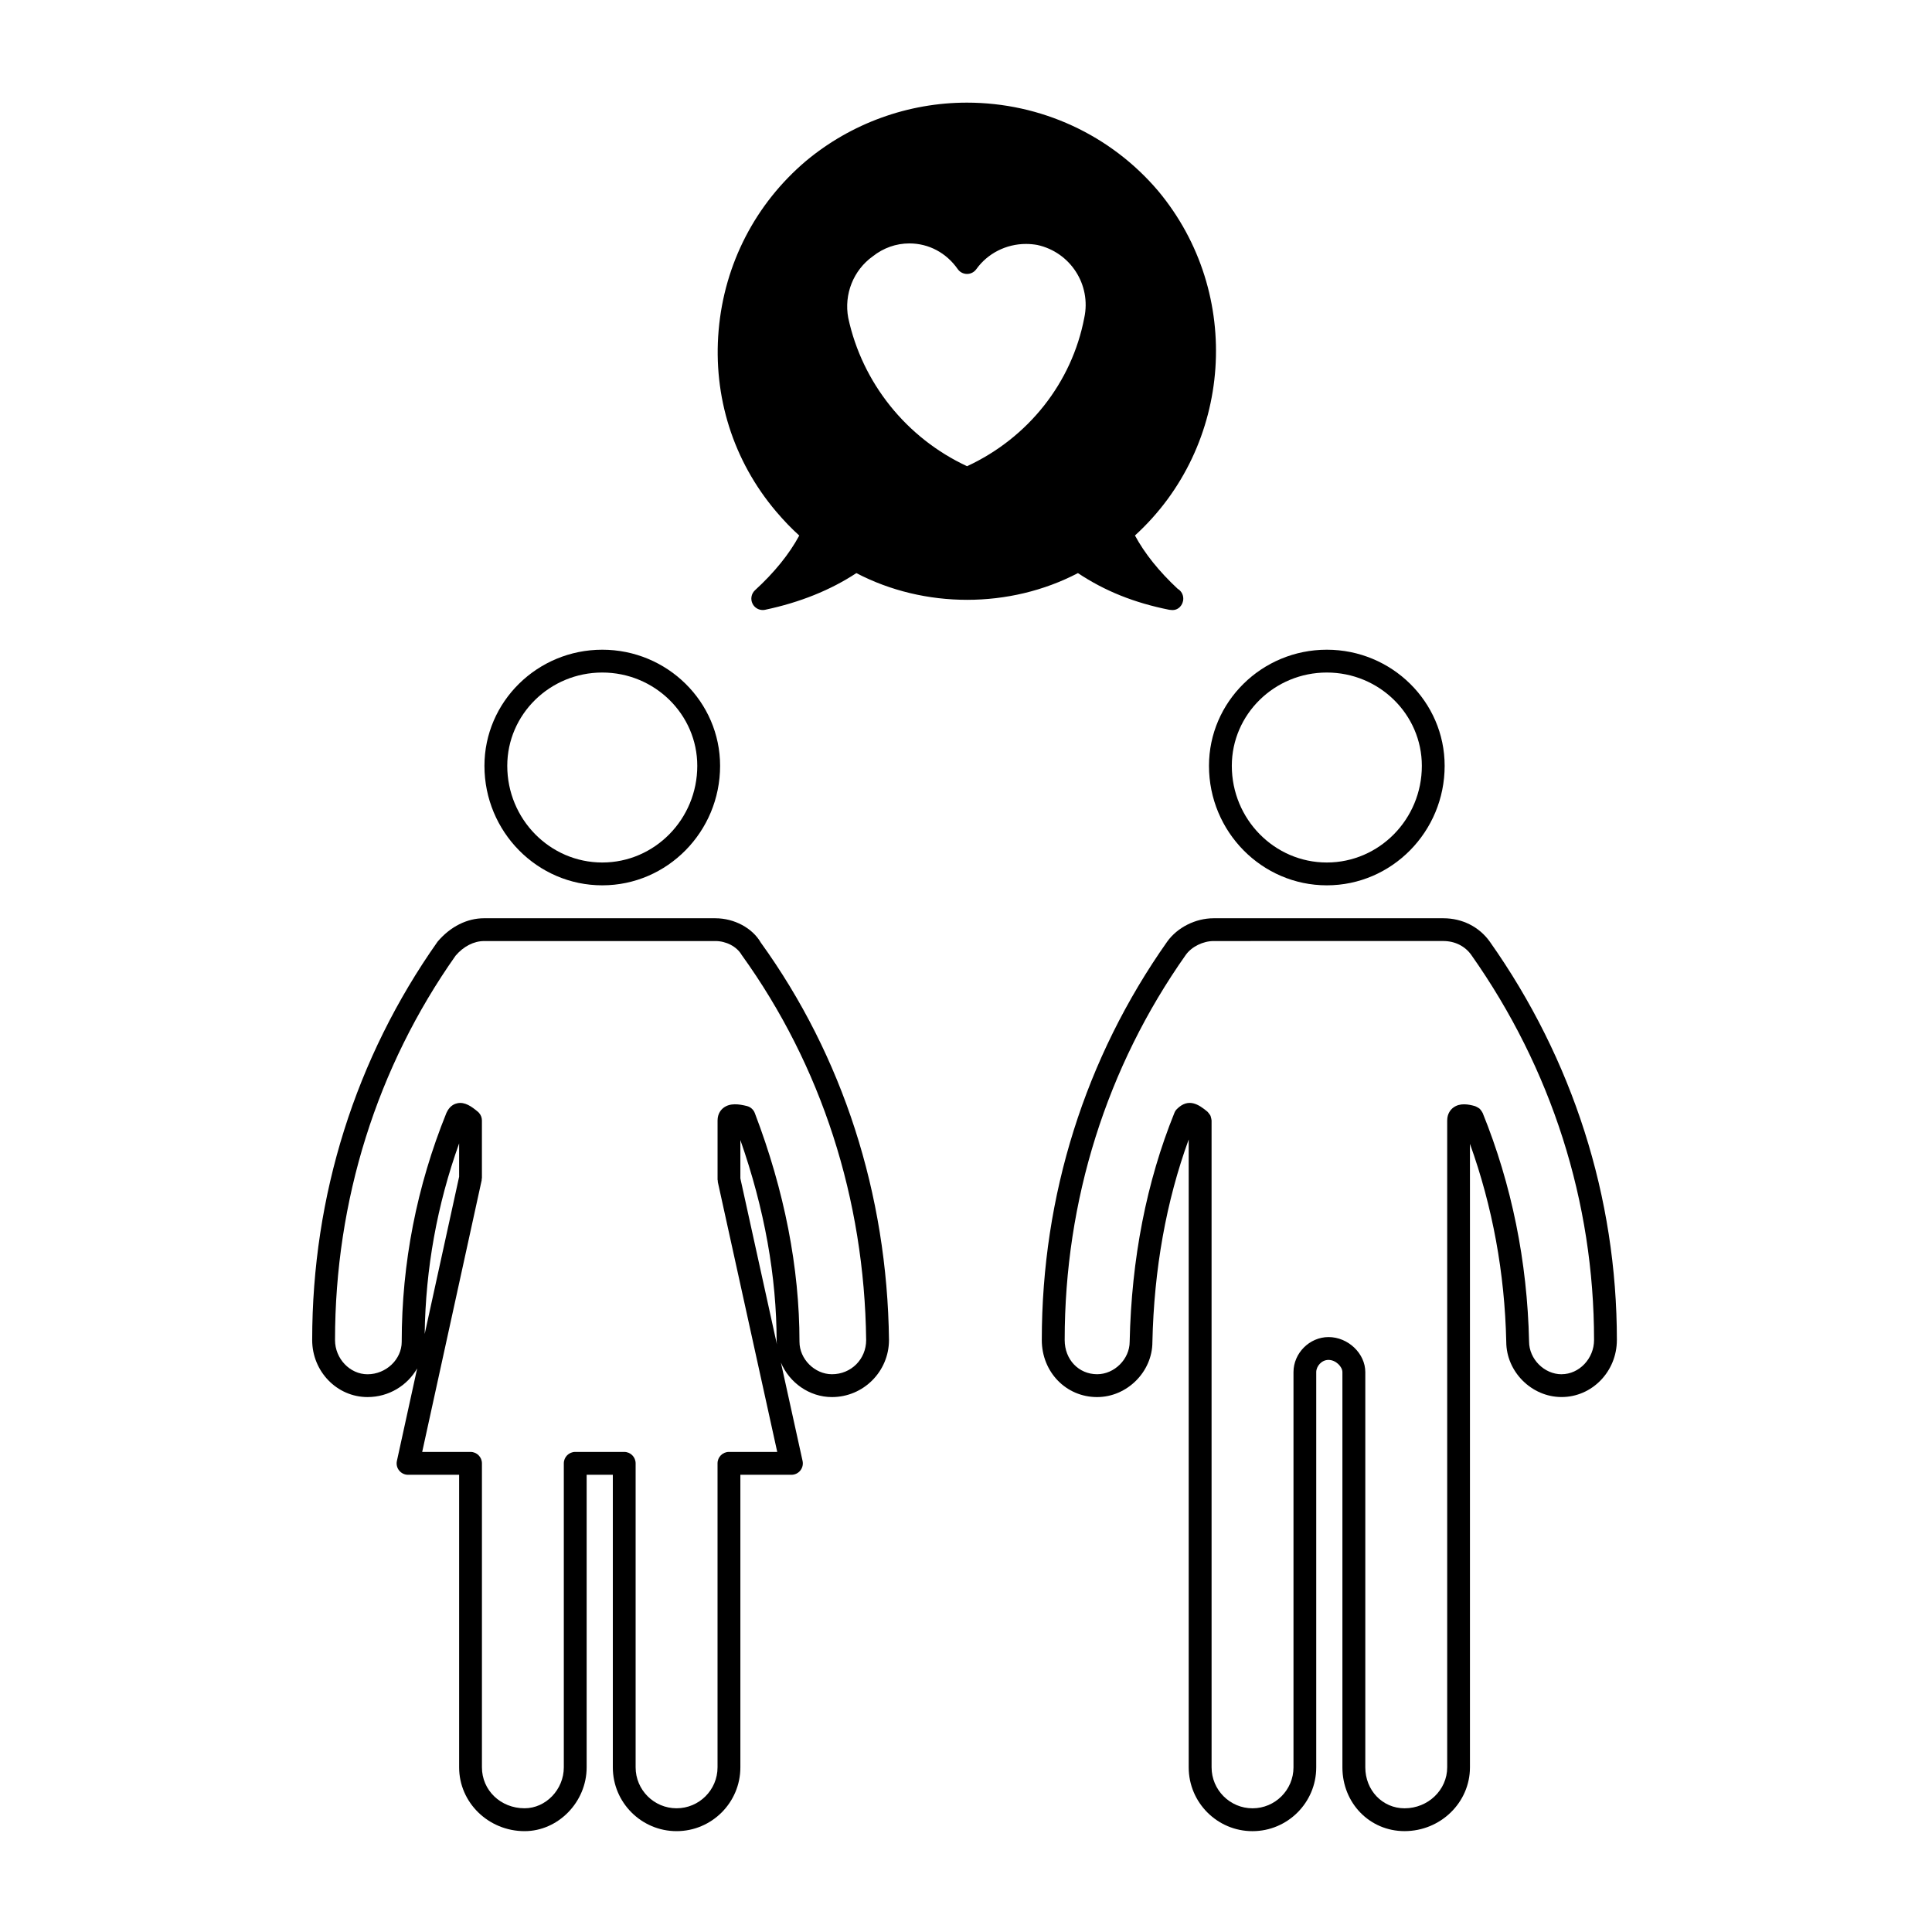
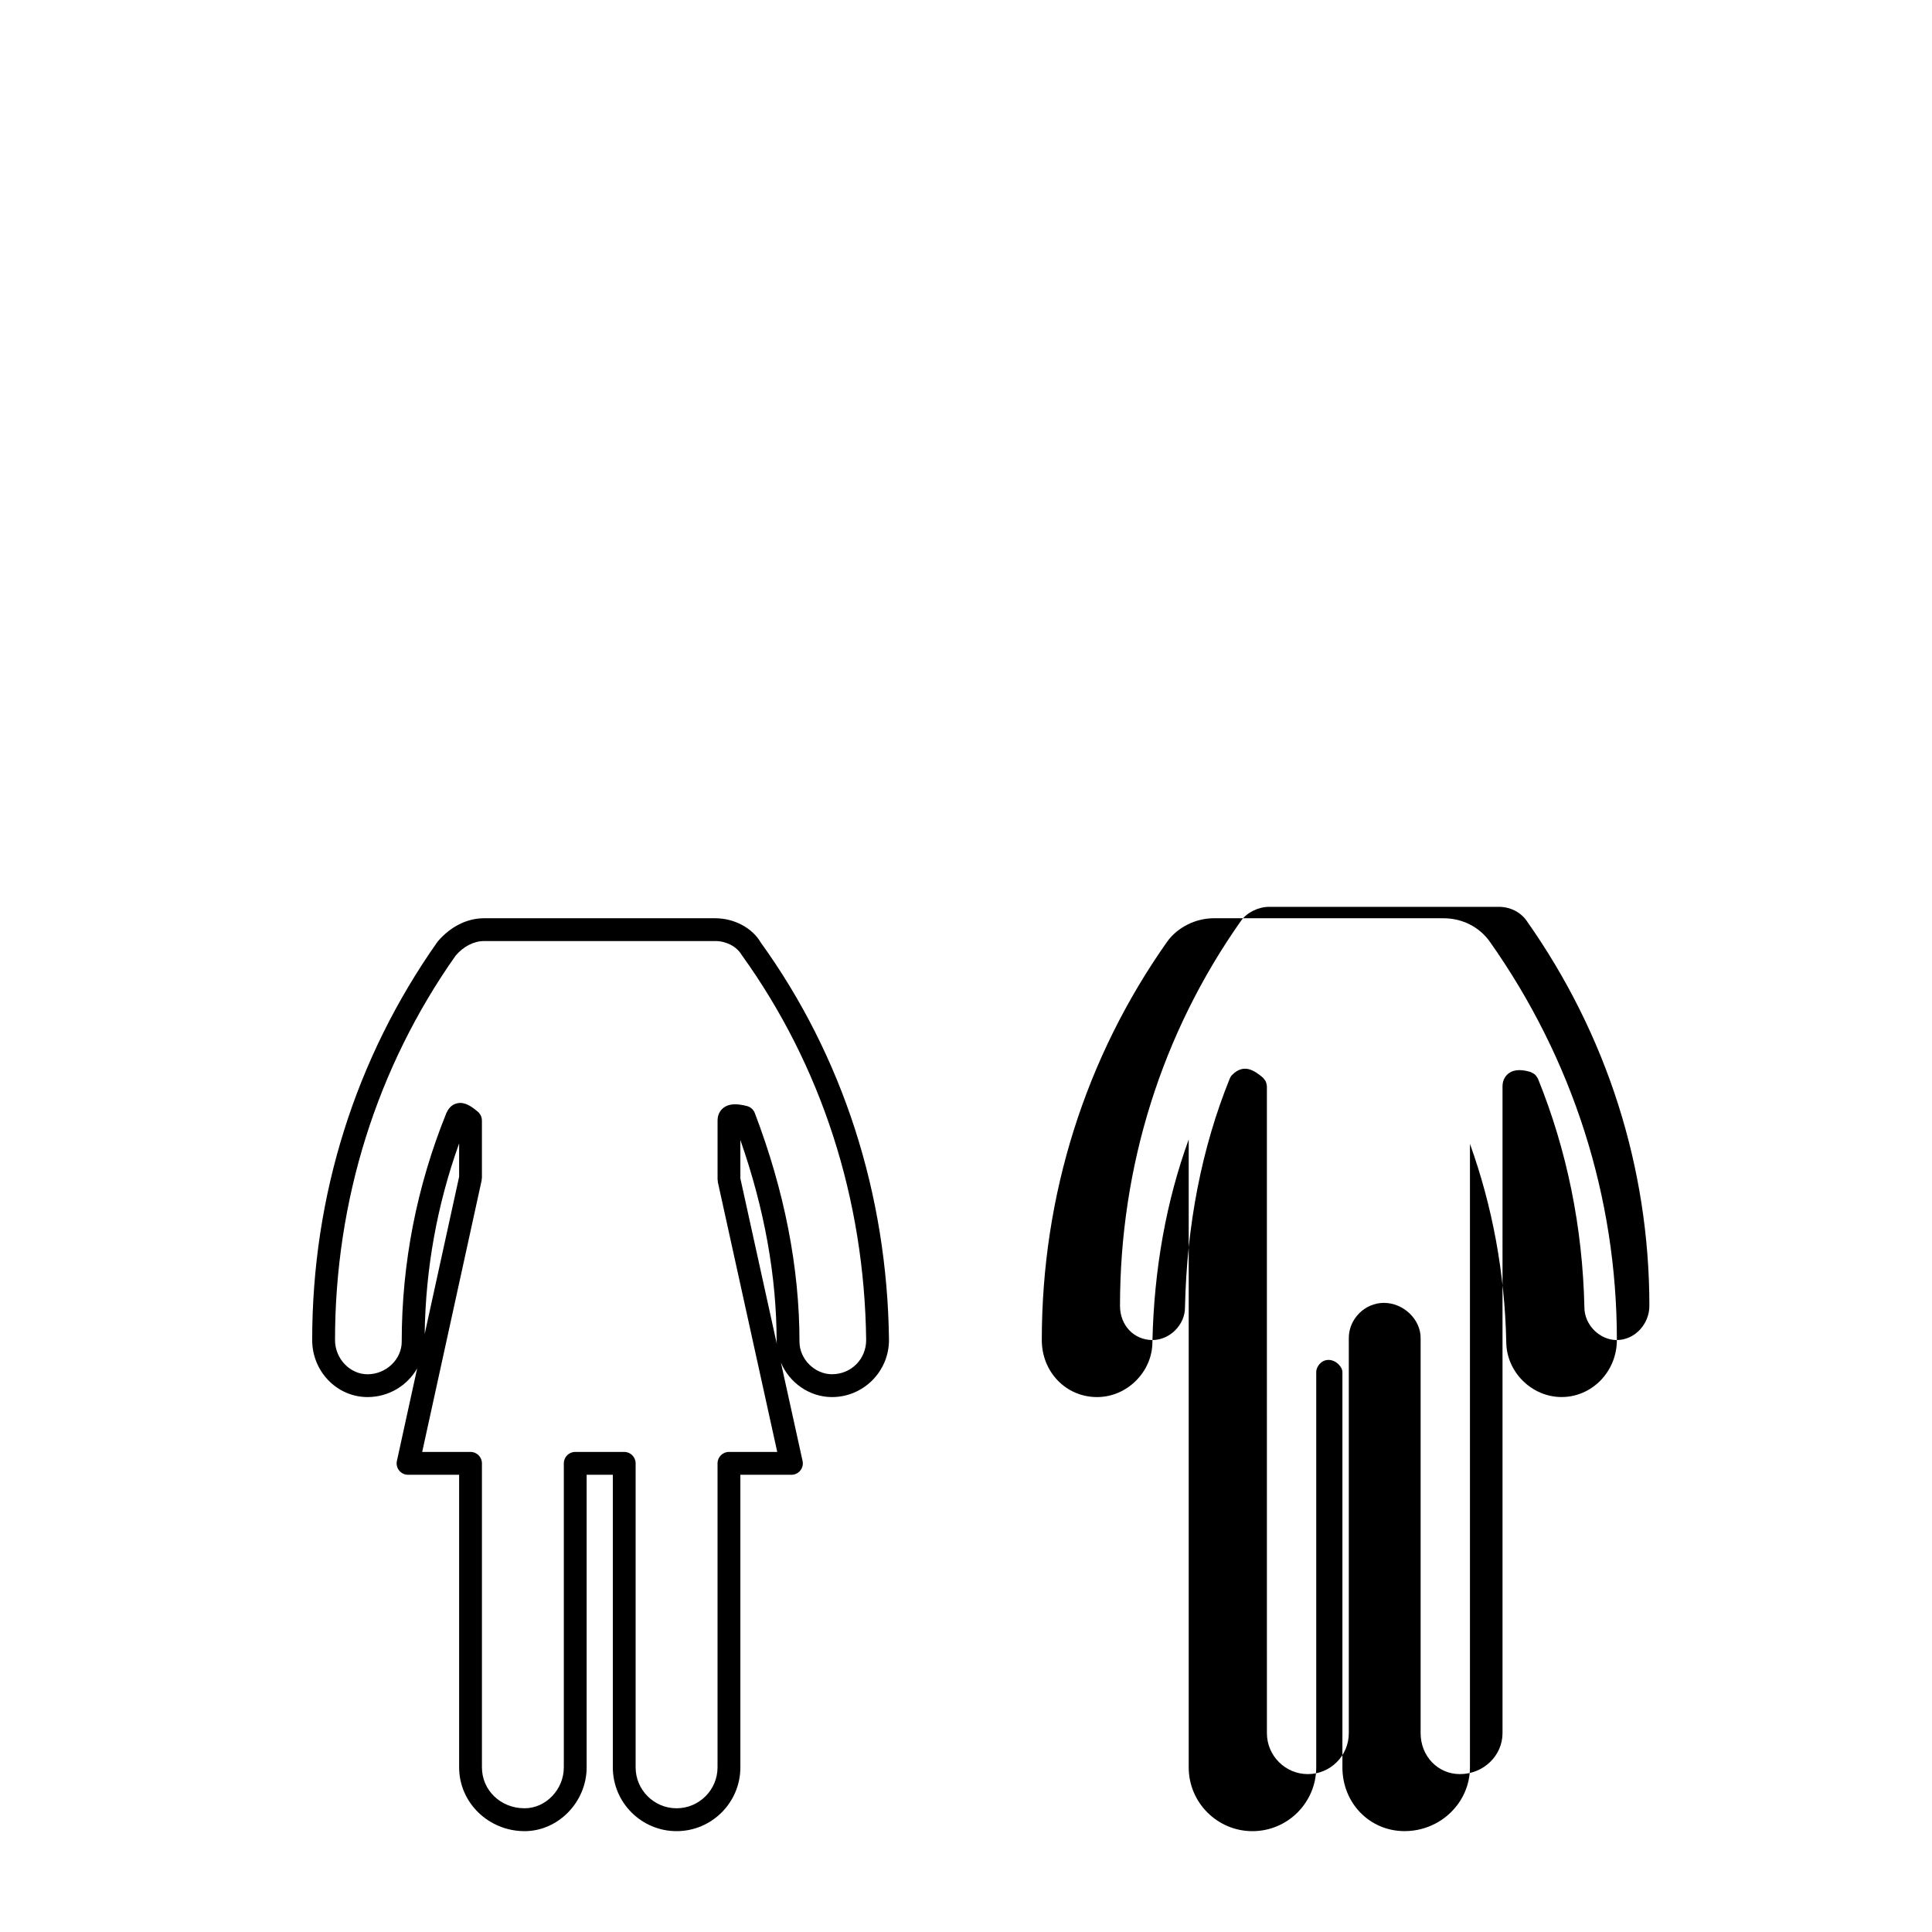
<svg xmlns="http://www.w3.org/2000/svg" fill="#000000" width="800px" height="800px" version="1.1" viewBox="144 144 512 512">
  <g>
-     <path d="m495.62 316.18c-17.215 0-31.227 13.805-31.227 30.773 0 17.461 14.012 31.668 31.227 31.668 17.219 0 31.227-14.207 31.227-31.668 0.004-16.969-14.008-30.773-31.227-30.773zm0 56.391c-13.887 0-25.176-11.492-25.176-25.617 0-13.633 11.289-24.727 25.176-24.727 13.891 0 25.184 11.094 25.184 24.727 0.008 14.125-11.293 25.617-25.184 25.617z" />
-     <path d="m572.49 499.13c0-37.859-11.648-74.371-33.684-105.59-2.816-3.934-7.297-6.191-12.305-6.191h-60.875c-4.793 0-9.621 2.43-12.312 6.203-21.73 30.797-33.227 67.309-33.227 105.58 0 8.473 6.434 15.109 14.652 15.109 7.949 0 14.66-6.715 14.66-14.59 0.422-19.316 3.672-37.336 9.621-53.68v166.41c0 9.32 7.578 16.898 16.898 16.898s16.898-7.582 16.898-16.898v-104.75c0-1.527 1.387-3.238 3.25-3.238 1.953 0 3.688 1.809 3.688 3.238v104.74c0 9.477 7.234 16.898 16.461 16.898 9.562 0 17.34-7.582 17.34-16.898v-165.24c5.977 16.609 9.219 34.234 9.621 52.445 0 7.941 6.711 14.656 14.652 14.656 8.086 0.008 14.66-6.769 14.66-15.102zm-14.66 9.062c-4.586 0-8.609-4.027-8.609-8.68-0.473-21.199-4.609-41.59-12.309-60.594-0.02-0.059-0.07-0.102-0.102-0.152-0.09-0.195-0.215-0.359-0.352-0.535-0.105-0.137-0.207-0.289-0.336-0.402-0.141-0.125-0.312-0.223-0.48-0.316-0.176-0.105-0.344-0.211-0.527-0.277-0.066-0.023-0.105-0.07-0.168-0.086-1.785-0.516-4.074-0.938-5.824 0.387-0.598 0.453-1.602 1.496-1.602 3.41v171.42c0 5.984-5.066 10.852-11.301 10.852-5.84 0-10.402-4.766-10.402-10.852v-104.74c0-4.941-4.555-9.289-9.742-9.289-5.039 0-9.289 4.258-9.289 9.289v104.74c0 5.984-4.871 10.852-10.852 10.852s-10.852-4.871-10.852-10.852l-0.004-104.74v-66.688c0-0.051-0.02-0.09-0.023-0.137-0.012-0.207-0.07-0.398-0.121-0.598-0.051-0.188-0.074-0.367-0.156-0.539-0.07-0.156-0.188-0.289-0.293-0.434-0.121-0.176-0.242-0.352-0.402-0.508-0.035-0.031-0.051-0.074-0.086-0.105-2.324-1.941-5.047-3.75-8.098-0.719 0 0 0 0.004-0.004 0.004-0.281 0.281-0.508 0.613-0.664 1.008-7.391 18.262-11.387 38.652-11.859 60.664 0 4.586-4.031 8.609-8.621 8.609-4.906 0-8.602-3.894-8.602-9.062 0-37.02 11.098-72.32 32.102-102.08 1.543-2.156 4.57-3.656 7.387-3.656l60.863-0.004c3.031 0 5.723 1.336 7.375 3.648 21.305 30.184 32.562 65.488 32.562 102.09 0 4.914-3.938 9.066-8.609 9.066z" />
-     <path d="m303.61 316.18c-17.215 0-31.227 13.805-31.227 30.773 0 17.461 14.008 31.668 31.227 31.668 17.215 0 31.223-14.207 31.223-31.668 0-16.969-14.008-30.773-31.223-30.773zm0 56.391c-13.887 0-25.18-11.492-25.18-25.617 0-13.633 11.297-24.727 25.18-24.727 13.879 0 25.176 11.094 25.176 24.727 0 14.125-11.289 25.617-25.176 25.617z" />
-     <path d="m400.23 171.2c-15.531 0-30.66 5.477-42.617 15.441-13.41 11.359-21.633 27.285-23.164 44.844-1.531 17.602 3.871 34.66 15.211 48.047 2.144 2.516 4.066 4.516 6.152 6.394-2.664 4.934-6.602 9.793-11.719 14.484-1.004 0.922-1.27 2.398-0.645 3.613 0.523 1.023 1.57 1.641 2.691 1.641 0.207 0 0.418-0.02 0.625-0.066 9.195-1.941 17.316-5.203 24.18-9.719 18.07 9.441 40.621 9.445 58.719 0 7.144 4.75 14.887 7.856 24.207 9.723 0.211 0.039 0.438 0.039 0.648 0.059 1.742 0.145 3.062-1.34 3.062-3.023 0-1.109-0.594-2.082-1.492-2.606-4.941-4.606-8.734-9.34-11.316-14.121 25.938-23.641 28.859-64.078 6.16-91.305-12.617-14.871-31.09-23.406-50.703-23.406zm15.66 37.449c1.031 0 2.066 0.098 2.992 0.266 8.766 1.906 14.359 10.535 12.461 19.312-3.285 17.199-14.848 31.809-31.059 39.324-16.055-7.457-27.789-22.086-31.492-39.312-1.164-6.246 1.344-12.617 6.516-16.32 2.832-2.231 6.184-3.41 9.684-3.41 5.129 0 9.793 2.481 12.812 6.801 0.559 0.805 1.477 1.285 2.457 1.289h0.016c0.977 0 1.891-0.473 2.457-1.266 2.996-4.188 7.914-6.684 13.156-6.684z" />
+     <path d="m572.49 499.13c0-37.859-11.648-74.371-33.684-105.59-2.816-3.934-7.297-6.191-12.305-6.191h-60.875c-4.793 0-9.621 2.43-12.312 6.203-21.73 30.797-33.227 67.309-33.227 105.58 0 8.473 6.434 15.109 14.652 15.109 7.949 0 14.66-6.715 14.66-14.59 0.422-19.316 3.672-37.336 9.621-53.68v166.41c0 9.32 7.578 16.898 16.898 16.898s16.898-7.582 16.898-16.898v-104.75c0-1.527 1.387-3.238 3.25-3.238 1.953 0 3.688 1.809 3.688 3.238v104.74c0 9.477 7.234 16.898 16.461 16.898 9.562 0 17.34-7.582 17.34-16.898v-165.24c5.977 16.609 9.219 34.234 9.621 52.445 0 7.941 6.711 14.656 14.652 14.656 8.086 0.008 14.66-6.769 14.66-15.102zc-4.586 0-8.609-4.027-8.609-8.68-0.473-21.199-4.609-41.59-12.309-60.594-0.02-0.059-0.07-0.102-0.102-0.152-0.09-0.195-0.215-0.359-0.352-0.535-0.105-0.137-0.207-0.289-0.336-0.402-0.141-0.125-0.312-0.223-0.48-0.316-0.176-0.105-0.344-0.211-0.527-0.277-0.066-0.023-0.105-0.07-0.168-0.086-1.785-0.516-4.074-0.938-5.824 0.387-0.598 0.453-1.602 1.496-1.602 3.41v171.42c0 5.984-5.066 10.852-11.301 10.852-5.84 0-10.402-4.766-10.402-10.852v-104.74c0-4.941-4.555-9.289-9.742-9.289-5.039 0-9.289 4.258-9.289 9.289v104.74c0 5.984-4.871 10.852-10.852 10.852s-10.852-4.871-10.852-10.852l-0.004-104.74v-66.688c0-0.051-0.02-0.09-0.023-0.137-0.012-0.207-0.07-0.398-0.121-0.598-0.051-0.188-0.074-0.367-0.156-0.539-0.07-0.156-0.188-0.289-0.293-0.434-0.121-0.176-0.242-0.352-0.402-0.508-0.035-0.031-0.051-0.074-0.086-0.105-2.324-1.941-5.047-3.75-8.098-0.719 0 0 0 0.004-0.004 0.004-0.281 0.281-0.508 0.613-0.664 1.008-7.391 18.262-11.387 38.652-11.859 60.664 0 4.586-4.031 8.609-8.621 8.609-4.906 0-8.602-3.894-8.602-9.062 0-37.02 11.098-72.32 32.102-102.08 1.543-2.156 4.57-3.656 7.387-3.656l60.863-0.004c3.031 0 5.723 1.336 7.375 3.648 21.305 30.184 32.562 65.488 32.562 102.09 0 4.914-3.938 9.066-8.609 9.066z" />
    <path d="m249.78 533.7c0.574 0.719 1.441 1.133 2.352 1.133h13.543v77.543c0 9.32 7.777 16.898 17.348 16.898 8.918 0 16.445-7.738 16.445-16.898v-77.543h6.938v77.543c0 9.32 7.582 16.898 16.898 16.898 9.32 0 16.902-7.582 16.902-16.898v-77.543h13.531c0.918 0 1.785-0.414 2.359-1.133 0.574-0.711 0.789-1.648 0.594-2.539l-5.738-26.062c2.231 5.305 7.523 9.141 13.527 9.141 8.332 0 15.113-6.777 15.113-15.145-0.469-38.711-12.273-75.219-33.973-105.3-2.211-3.856-7.039-6.445-12.02-6.445l-61.324-0.004c-4.469 0-8.898 2.18-12.309 6.203-21.746 30.797-33.234 67.305-33.234 105.58 0 8.332 6.578 15.109 14.664 15.109 5.68 0 10.574-3.09 13.156-7.594l-5.367 24.512c-0.203 0.902 0.02 1.836 0.594 2.547zm0.68-34.113c0 4.664-4.152 8.609-9.062 8.609-4.672 0-8.613-4.144-8.613-9.062 0-37.02 11.109-72.32 31.961-101.88 2.098-2.457 4.84-3.863 7.543-3.863l61.312-0.004c2.797 0 5.644 1.43 6.941 3.668 21.137 29.344 32.547 64.648 33 102.07 0 5.082-3.984 9.062-9.062 9.062-4.59 0-8.609-4.027-8.609-8.609 0-19.617-3.984-40.008-11.84-60.609-0.352-0.922-1.133-1.617-2.09-1.855-2.102-0.523-4.484-0.875-6.231 0.488-0.578 0.449-1.547 1.48-1.547 3.34v15.664c0 0.117 0.051 0.215 0.066 0.324 0.012 0.105-0.02 0.215 0.004 0.324l15.742 71.52h-12.797c-1.672 0-3.023 1.355-3.023 3.027v80.559c0 5.984-4.871 10.852-10.855 10.852s-10.852-4.871-10.852-10.852v-80.559c0-1.672-1.355-3.027-3.023-3.027h-12.984c-1.672 0-3.023 1.355-3.023 3.027v80.559c0 5.883-4.762 10.852-10.398 10.852-6.34 0-11.301-4.766-11.301-10.852v-80.559c0-1.672-1.355-3.027-3.023-3.027h-12.809l15.758-71.973c0.023-0.105-0.004-0.207 0.004-0.312 0.016-0.117 0.066-0.215 0.066-0.328v-15.23-0.012c-0.004-0.77-0.301-1.477-0.781-2.004h-0.004c0-0.016 0-0.012-0.004-0.012-0.047-0.051-0.09-0.102-0.137-0.145h-0.004v-0.004-0.004c-0.055-0.051-0.109-0.102-0.168-0.145-1.633-1.359-3.406-2.66-5.414-2.231-1.793 0.367-2.539 1.824-2.891 2.551-7.867 19.43-11.852 39.844-11.852 60.656zm99.434 0.699-9.688-43.996v-10.168c6.383 18.203 9.613 36.164 9.613 53.461 0.004 0.234 0.062 0.461 0.074 0.703zm-84.219-53.277v8.836l-9.129 41.672c0.234-17.297 3.297-34.289 9.129-50.508z" />
  </g>
</svg>